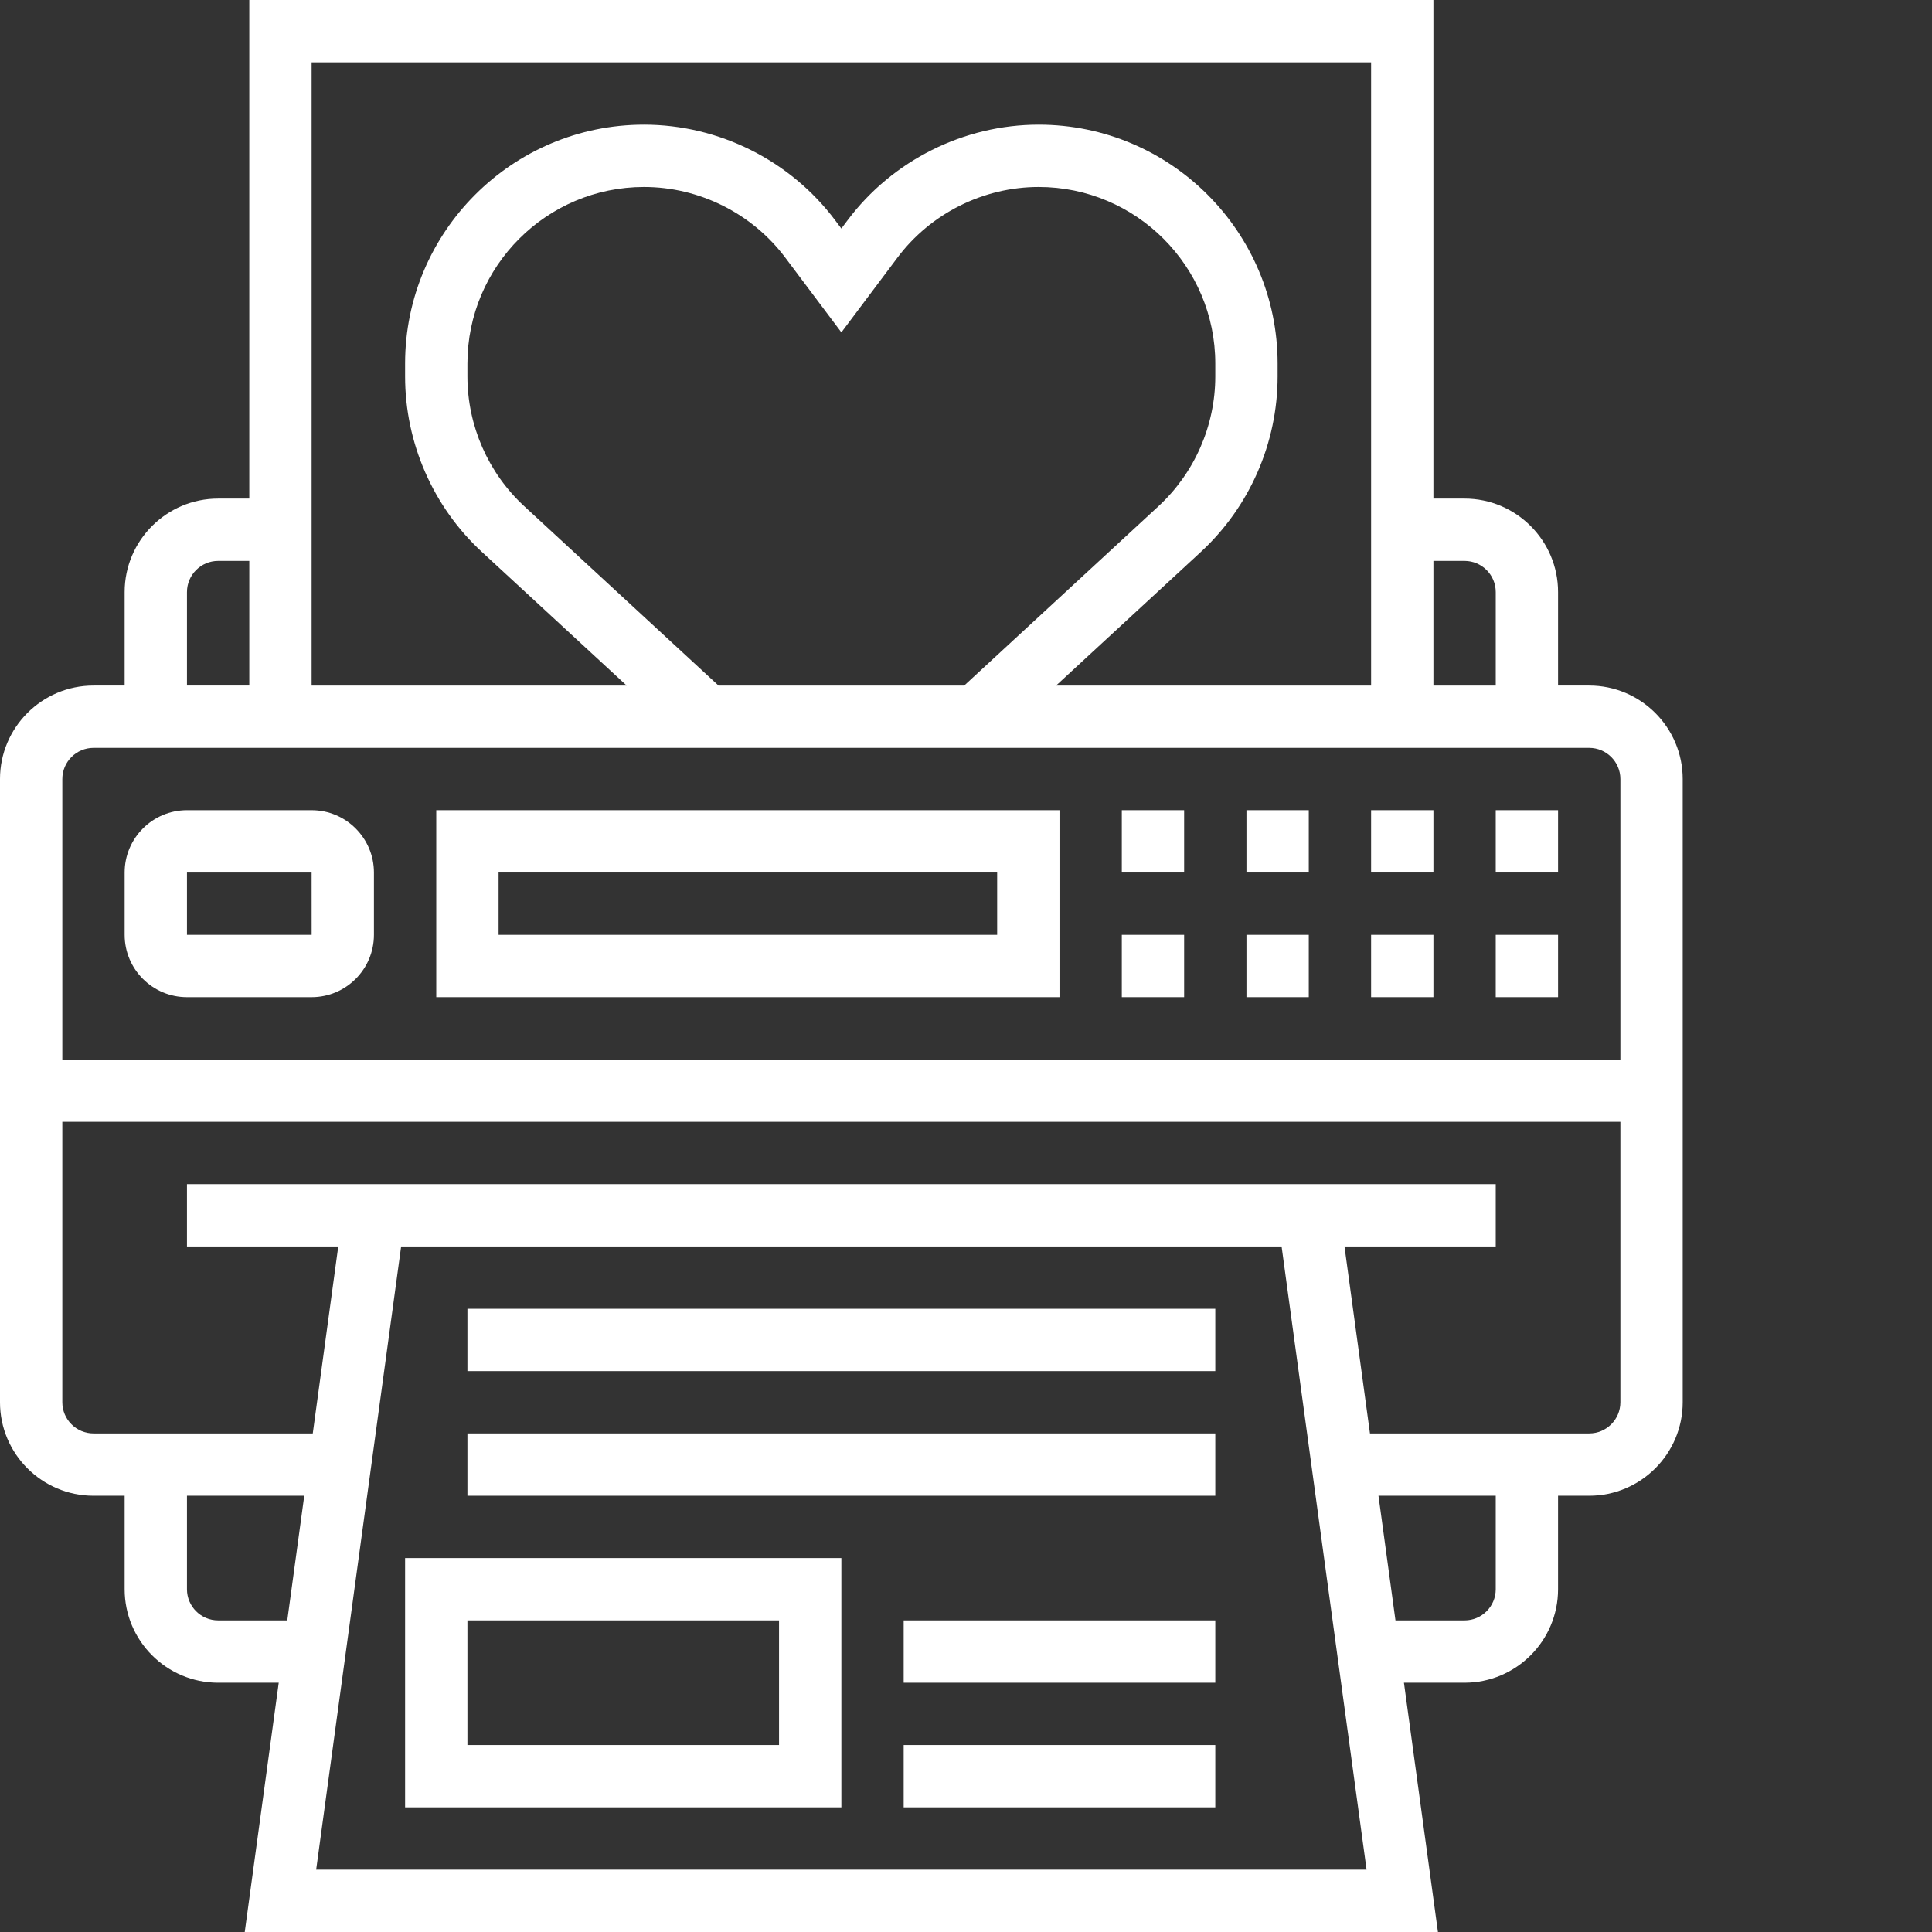
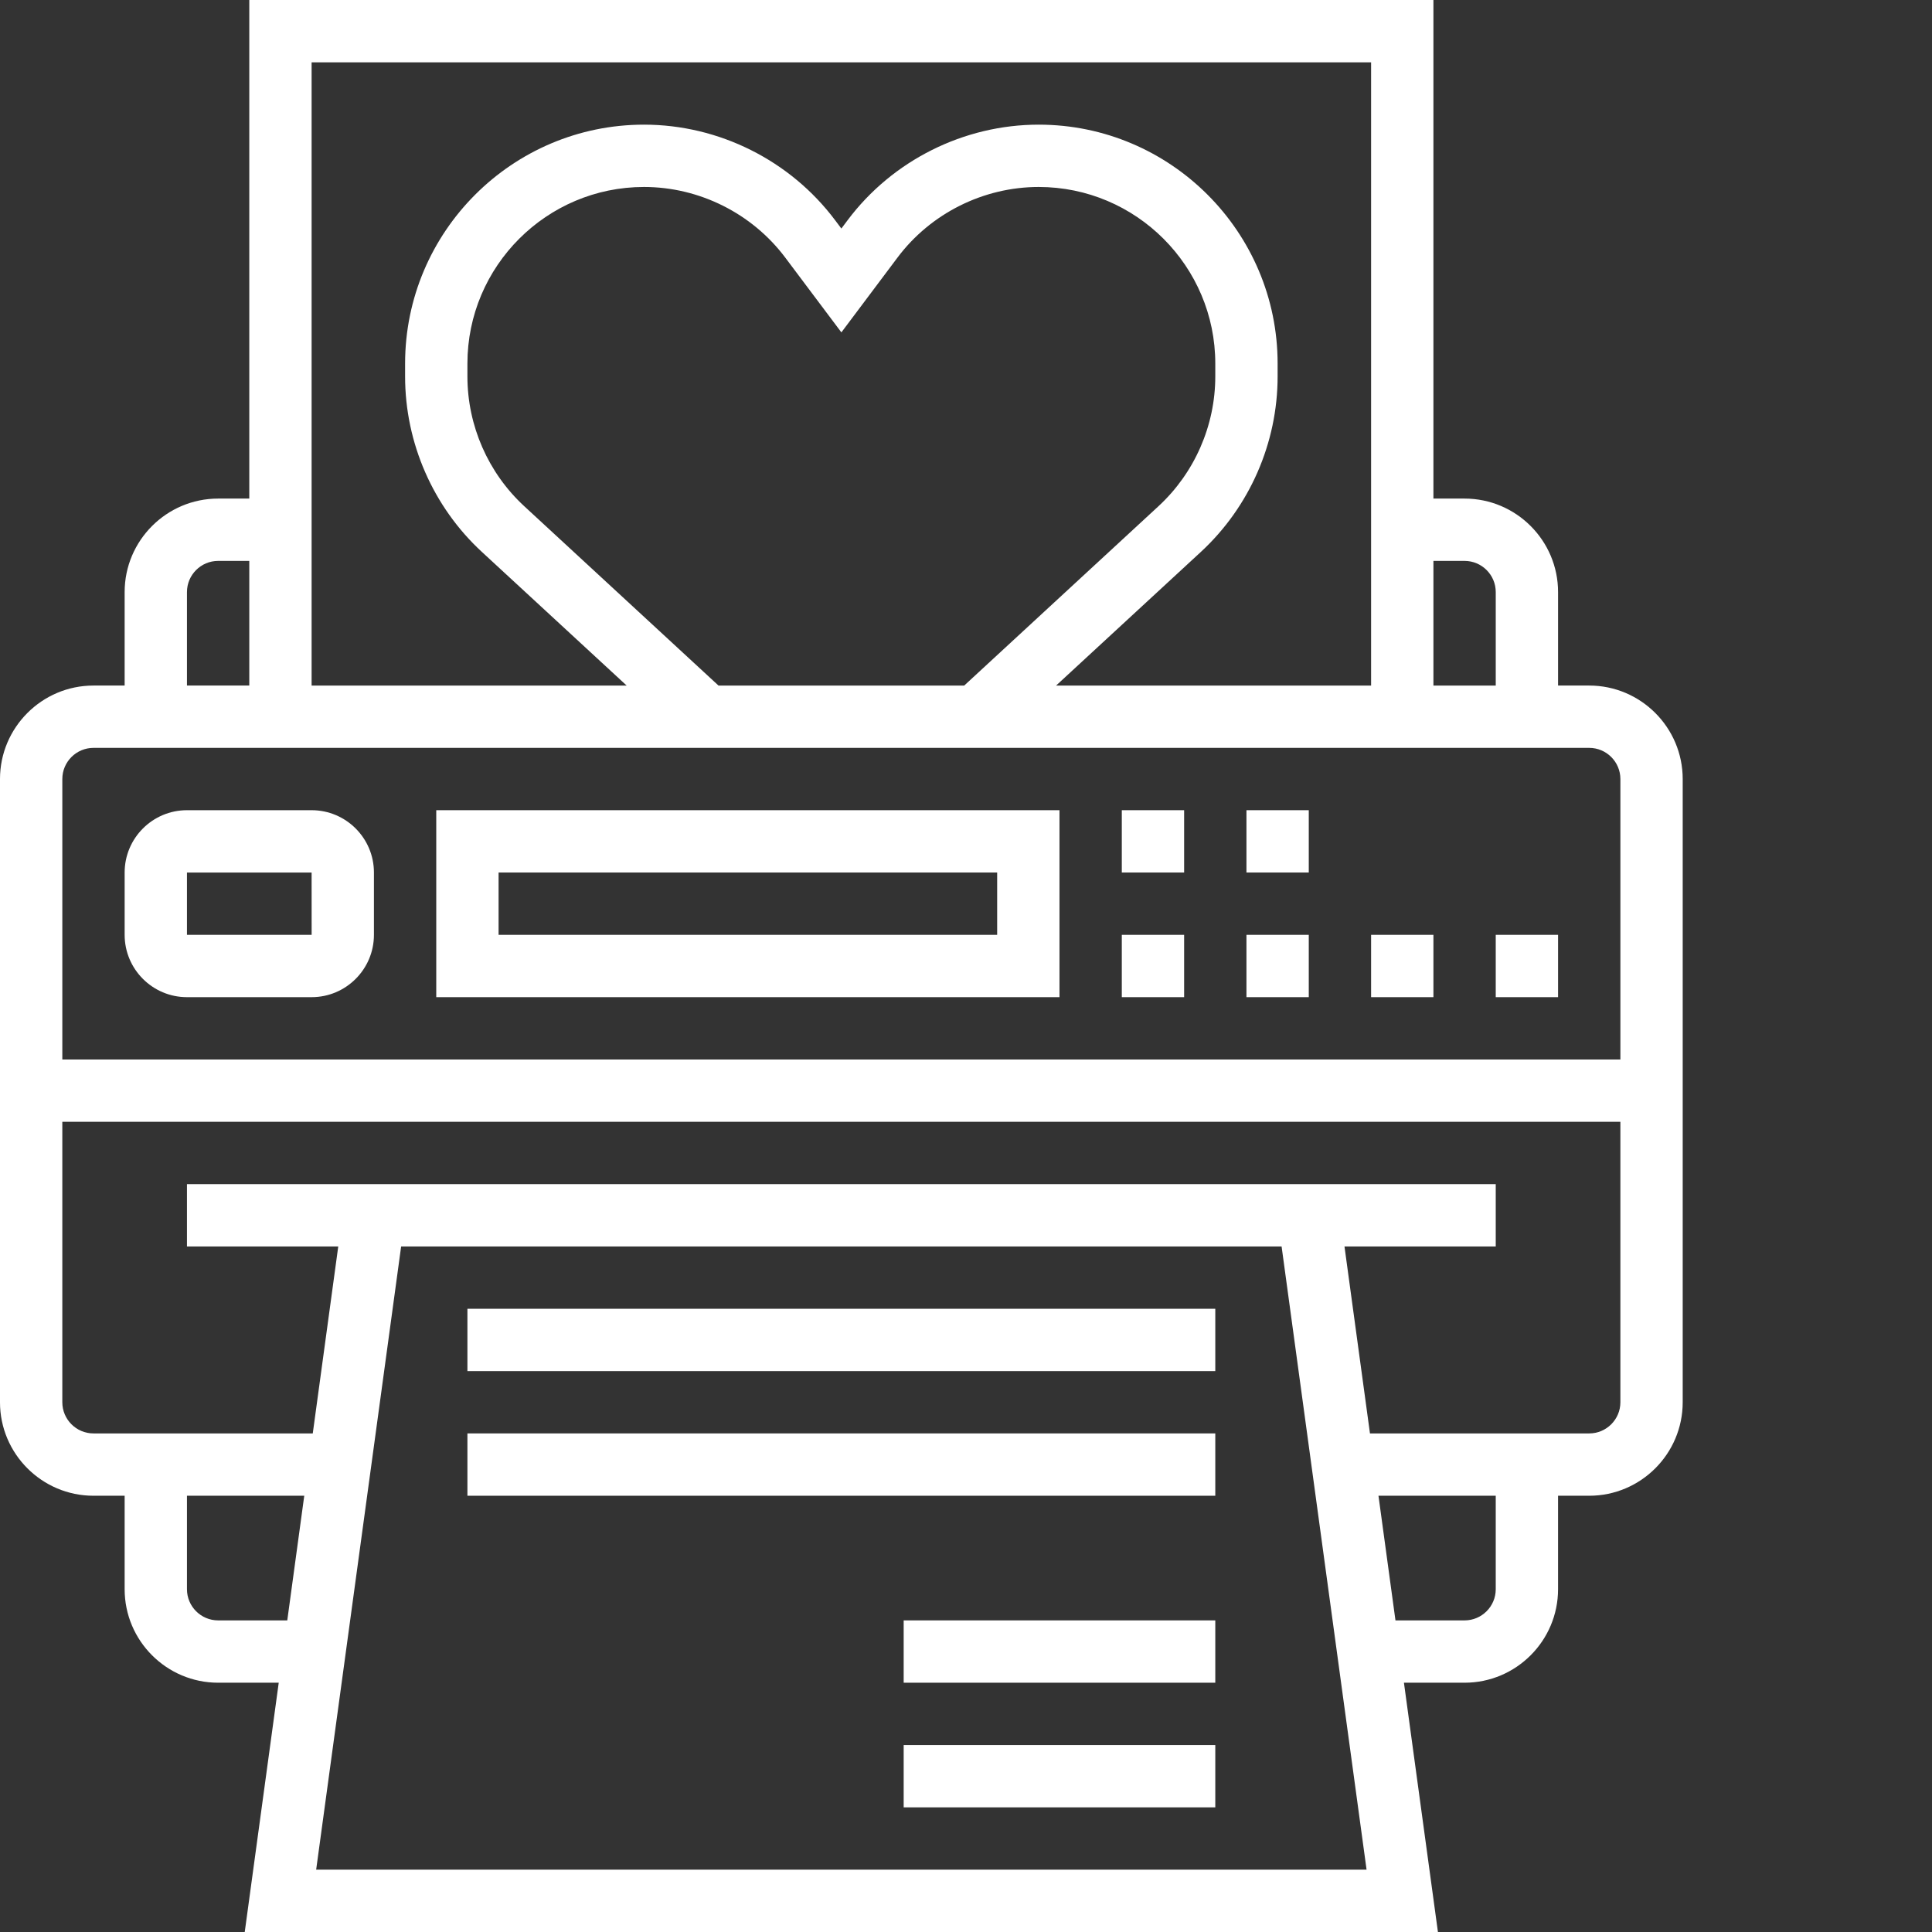
<svg xmlns="http://www.w3.org/2000/svg" version="1.1" width="512" height="512" x="0" y="0" viewBox="0 0 496 496" style="enable-background:new 0 0 512 512" xml:space="preserve" class="">
  <rect x="0" y="0" width="496" height="496" fill="#333333" stroke="none" />
  <g>
    <path d="m408 176h-8v-24c0-13.23-10.77-24-24-24h-8v-128h-304v128h-8c-13.23 0-24 10.77-24 24v24h-8c-13.23 0-24 10.77-24 24v160c0 13.23 10.77 24 24 24h8v24c0 13.23 10.77 24 24 24h15.559l-8.727 64h306.328l-8.727-64h15.566c13.23 0 24-10.77 24-24v-24h8c13.23 0 24-10.77 24-24v-160c0-13.23-10.77-24-24-24zm-32-32c4.406 0 8 3.586 8 8v24h-16v-32zm-24-128v160h-80.871l37.137-34.281c12.535-11.566 19.734-28 19.734-45.07v-3.312c0-33.824-27.512-61.336-61.336-61.336-19.199 0-37.543 9.168-49.062 24.535l-1.602 2.137-1.602-2.137c-11.52-15.367-29.863-24.535-49.062-24.535-33.824 0-61.336 27.512-61.336 61.336v3.312c0 17.07 7.191 33.504 19.734 45.062l37.145 34.289h-80.879v-160zm-167.543 160-49.871-46.047c-9.266-8.547-14.586-20.688-14.586-33.305v-3.312c0-25 20.336-45.336 45.336-45.336 14.191 0 27.754 6.785 36.273 18.145l14.398 19.184 14.398-19.191c8.504-11.352 22.066-18.137 36.258-18.137 25 0 45.336 20.336 45.336 45.336v3.312c0 12.617-5.32 24.758-14.586 33.312l-49.871 46.039zm-136.457-24c0-4.414 3.594-8 8-8h8v32h-16zm-24 40h384c4.406 0 8 3.586 8 8v72h-400v-72c0-4.414 3.594-8 8-8zm32 224c-4.406 0-8-3.586-8-8v-24h30.113l-4.359 32zm25.168 64 21.816-160h226.039l21.816 160zm302.832-72c0 4.414-3.594 8-8 8h-17.742l-4.363-32h30.105zm24-40h-56.289l-6.543-48h38.832v-16h-336v16h38.84l-6.543 48h-56.297c-4.406 0-8-3.586-8-8v-72h400v72c0 4.414-3.594 8-8 8zm0 0" fill="#ffffff" data-original="#000000" style="" />
    <path d="m48 256h32c8.824 0 16-7.176 16-16v-16c0-8.824-7.176-16-16-16h-32c-8.824 0-16 7.176-16 16v16c0 8.824 7.176 16 16 16zm0-32h32l.008 16h-32.008zm0 0" fill="#ffffff" data-original="#000000" style="" />
    <path d="m272 208h-160v48h160zm-16 32h-128v-16h128zm0 0" fill="#ffffff" data-original="#000000" style="" />
    <path d="m320 208h16v16h-16zm0 0" fill="#ffffff" data-original="#000000" style="" />
    <path d="m320 240h16v16h-16zm0 0" fill="#ffffff" data-original="#000000" style="" />
    <path d="m288 208h16v16h-16zm0 0" fill="#ffffff" data-original="#000000" style="" />
    <path d="m288 240h16v16h-16zm0 0" fill="#ffffff" data-original="#000000" style="" />
-     <path d="m352 208h16v16h-16zm0 0" fill="#ffffff" data-original="#000000" style="" />
-     <path d="m384 208h16v16h-16zm0 0" fill="#ffffff" data-original="#000000" style="" />
    <path d="m384 240h16v16h-16zm0 0" fill="#ffffff" data-original="#000000" style="" />
    <path d="m352 240h16v16h-16zm0 0" fill="#ffffff" data-original="#000000" style="" />
-     <path d="m104 464h112v-64h-112zm16-48h80v32h-80zm0 0" fill="#ffffff" data-original="#000000" style="" />
    <path d="m120 336h192v16h-192zm0 0" fill="#ffffff" data-original="#000000" style="" />
    <path d="m120 368h192v16h-192zm0 0" fill="#ffffff" data-original="#000000" style="" />
    <path d="m232 416h80v16h-80zm0 0" fill="#ffffff" data-original="#000000" style="" />
    <path d="m232 448h80v16h-80zm0 0" fill="#ffffff" data-original="#000000" style="" />
  </g>
</svg>